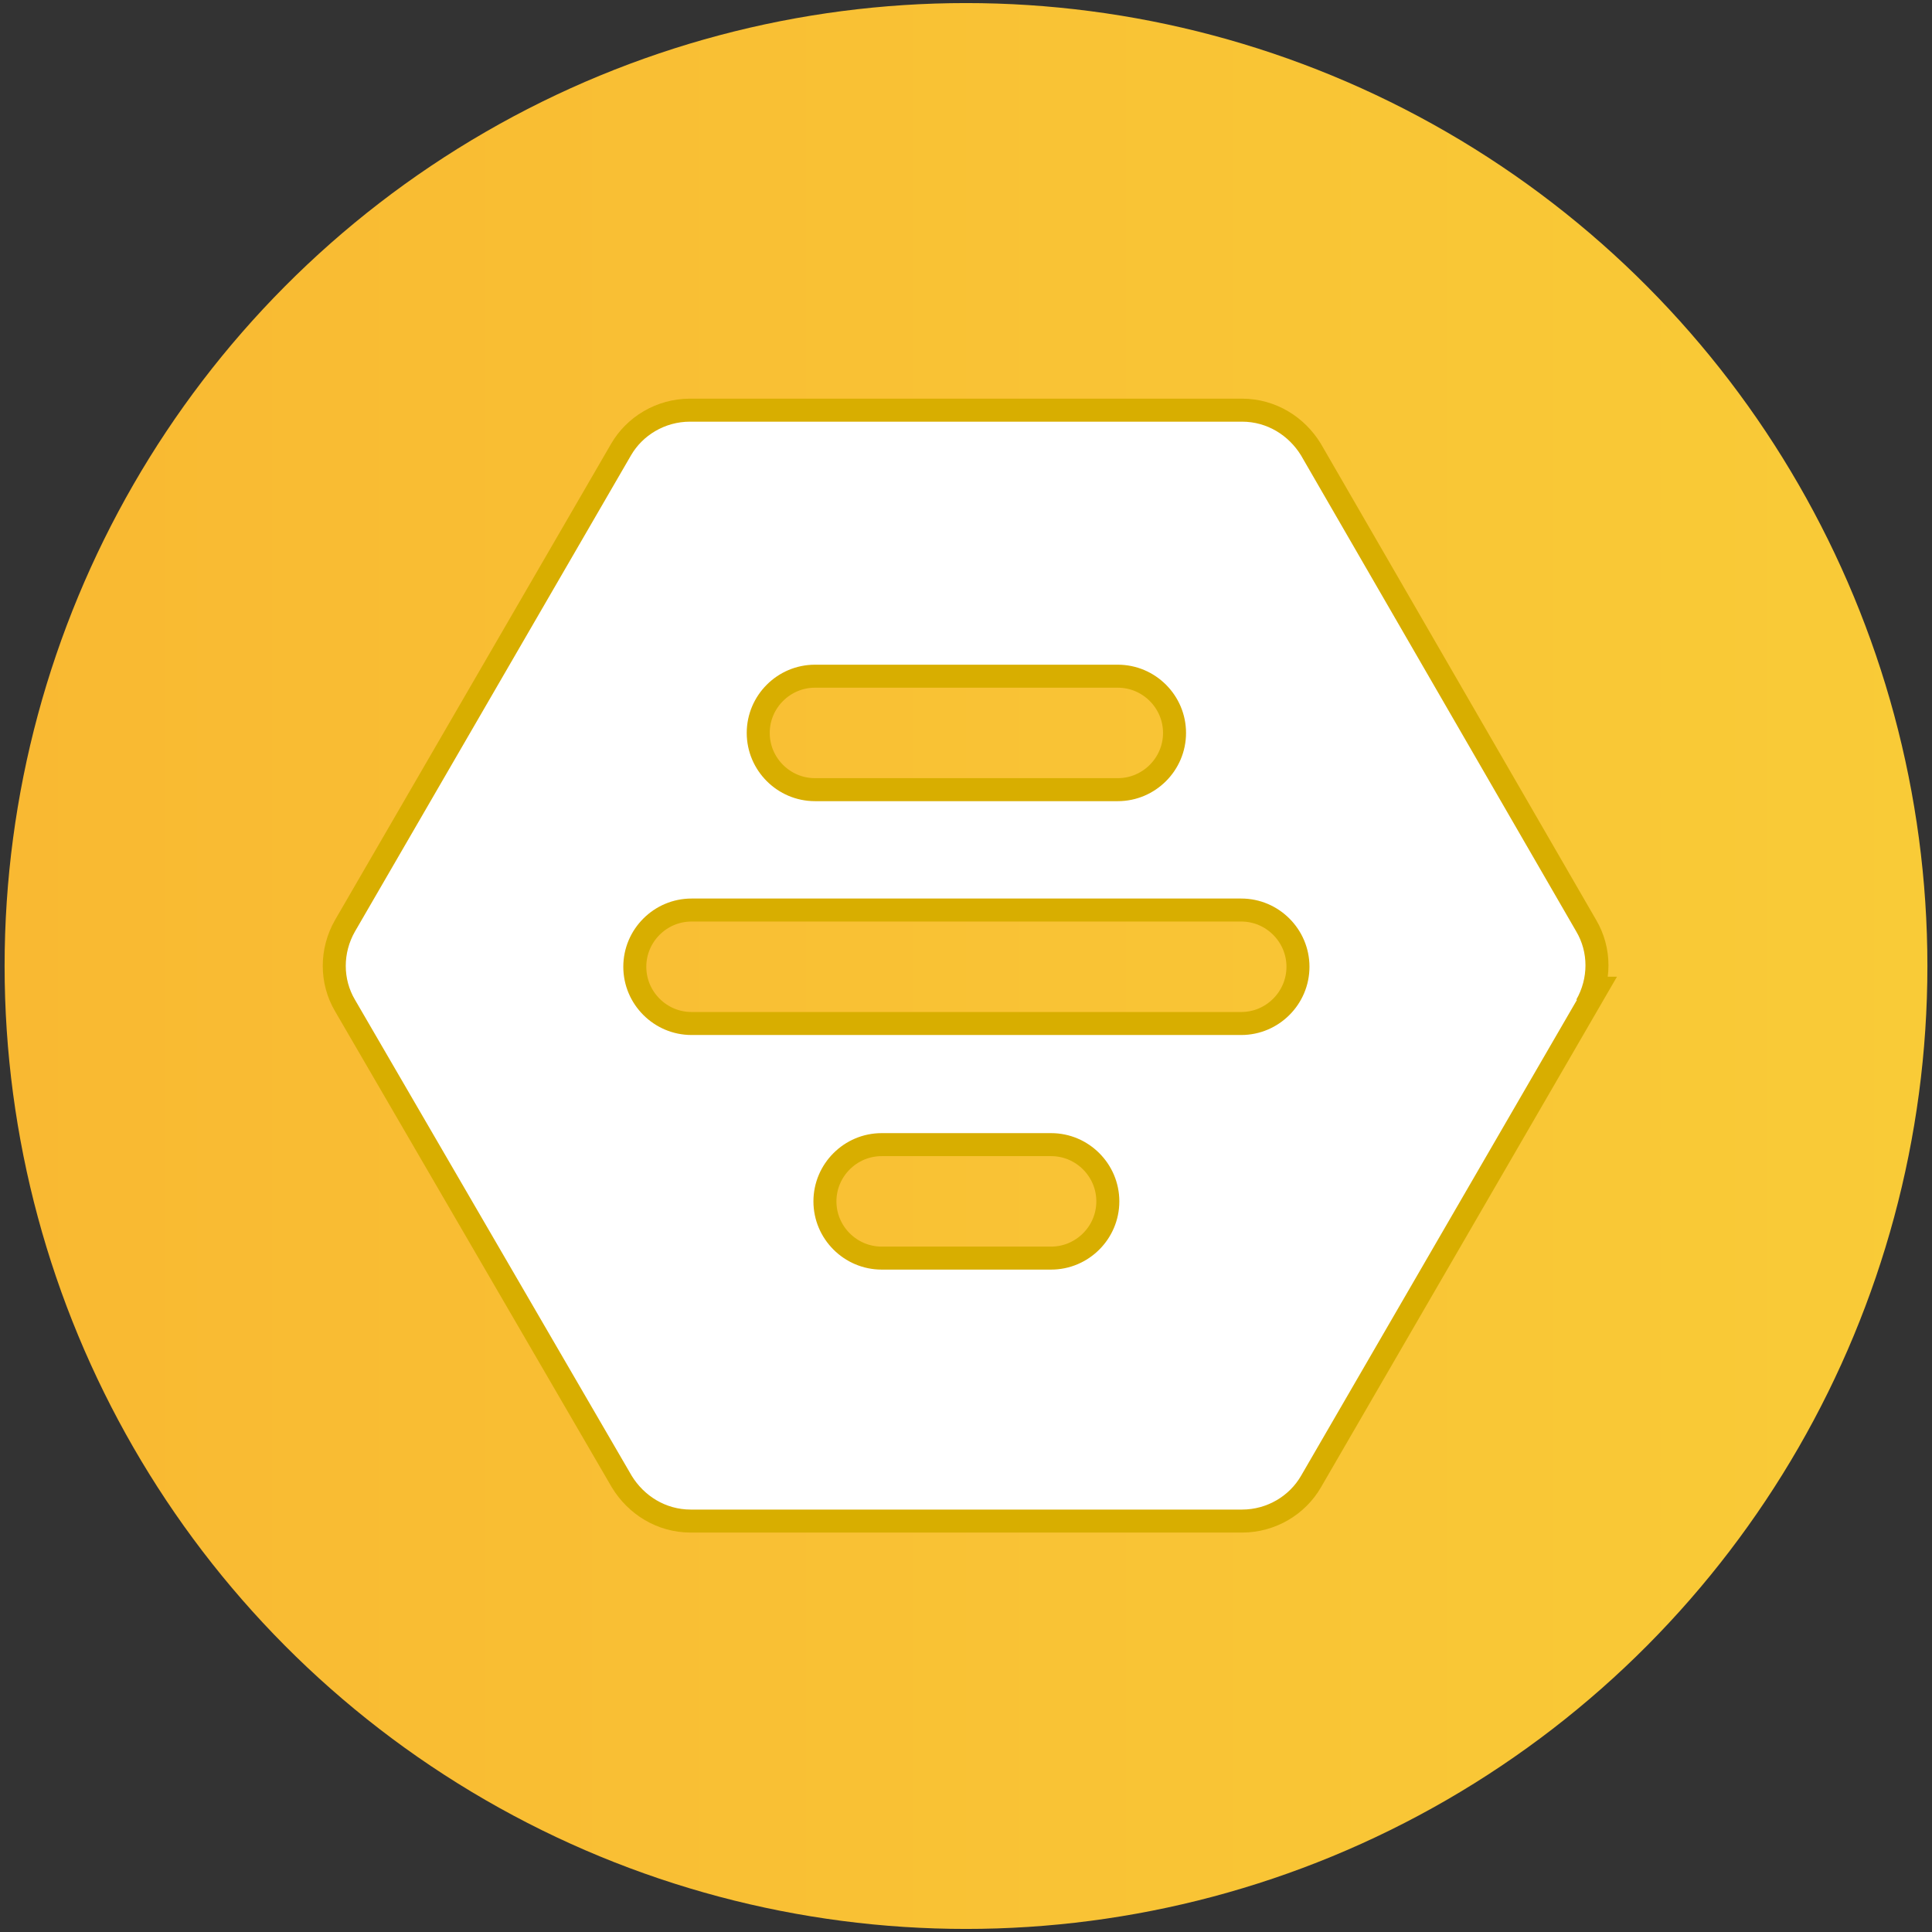
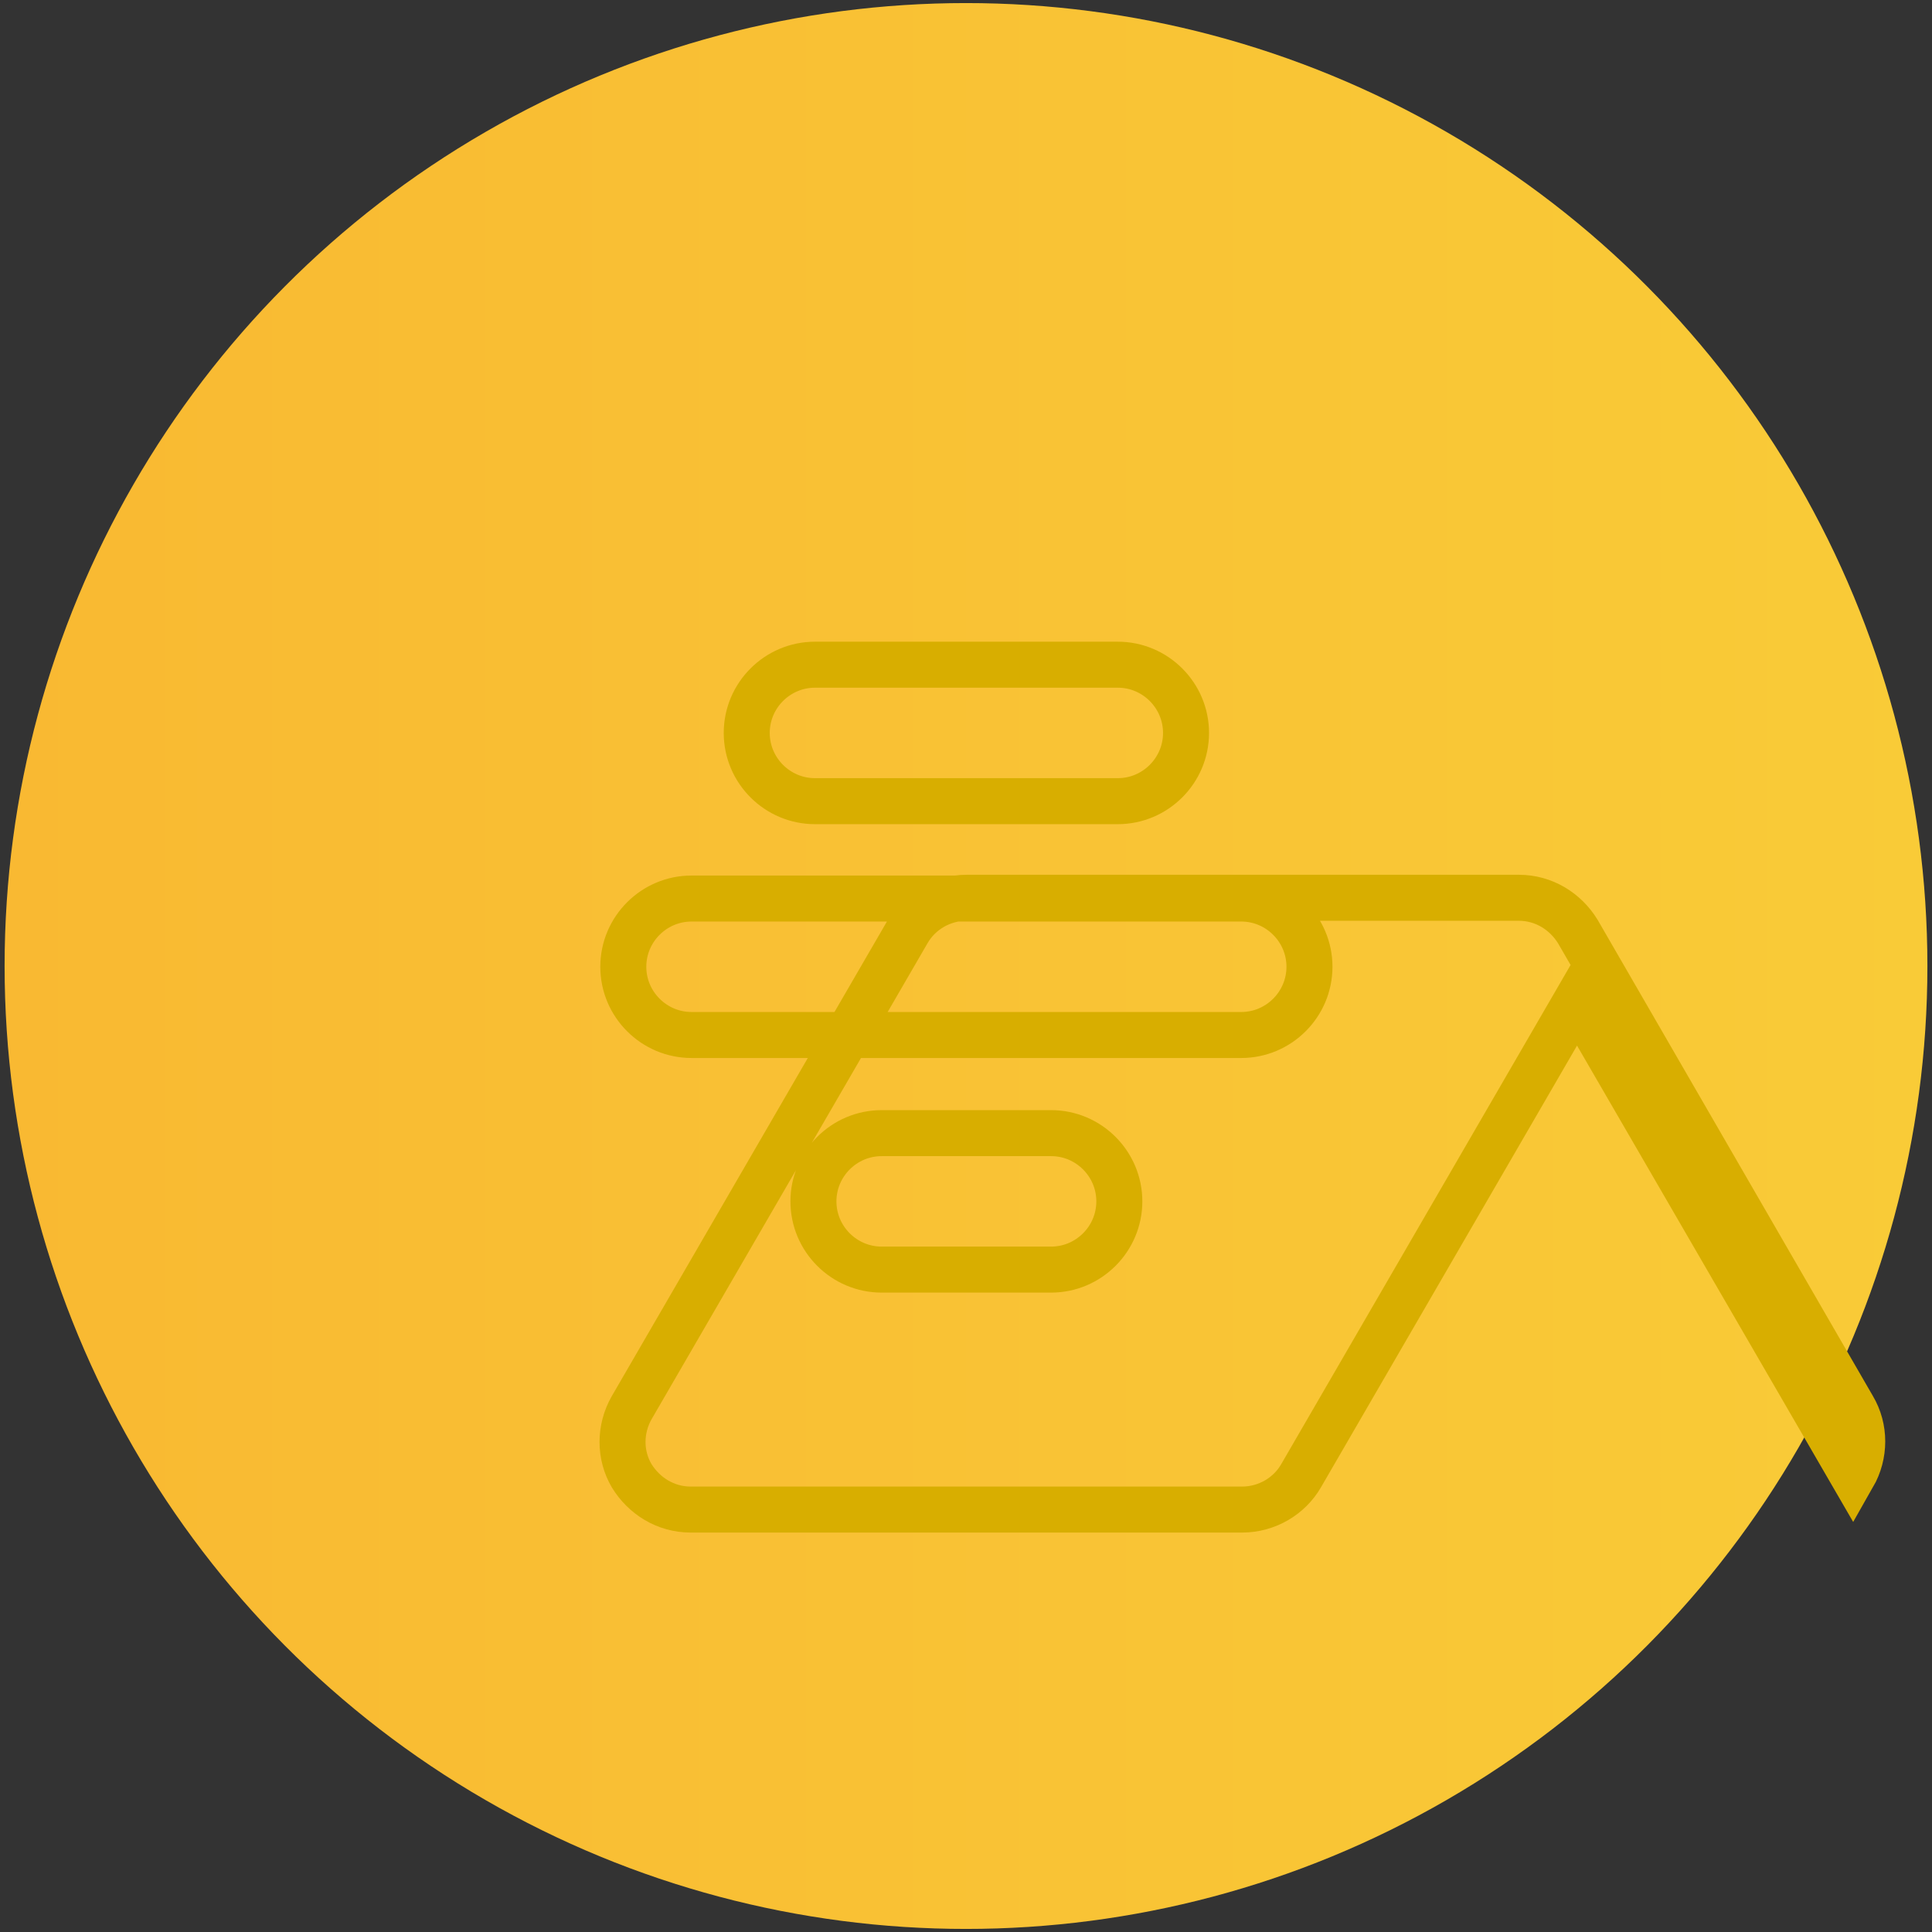
<svg xmlns="http://www.w3.org/2000/svg" version="1.1" viewBox="0 0 252 252">
  <rect x="0" y="0" width="252" height="252" fill="#333333" stroke="none" />
  <defs>
    <style>
      .cls-1 {
        fill: #fff;
      }

      .cls-2 {
        fill: none;
        stroke: #d8ae00;
        stroke-miterlimit: 10;
        stroke-width: 6px;
      }

      .cls-3 {
        fill: url(#linear-gradient);
      }
    </style>
    <linearGradient id="linear-gradient" x1=".6" y1="126" x2="251.4" y2="126" gradientUnits="userSpaceOnUse">
      <stop offset="0" stop-color="#f9b932" />
      <stop offset="1" stop-color="#f9cb37" />
    </linearGradient>
  </defs>
  <g>
    <g id="Layer_1">
      <ellipse id="ellipse24" class="cls-3" cx="126" cy="126" rx="125.4" ry="125.6" />
-       <path class="cls-2" d="M205.7,130.4l-36,62.1c-1.5,2.6-4.4,4.4-7.7,4.4h-71.9c-3.3,0-6.1-1.8-7.7-4.4l-36.1-62.1c-1.6-2.7-1.6-6.1,0-8.9l36-62.1c1.5-2.6,4.4-4.4,7.7-4.4h72c3.3,0,6.1,1.8,7.7,4.4l35.9,62.1c1.6,2.7,1.6,6.1,0,8.9h0ZM115,165.6h22.1c4.9,0,8.9-4,8.9-8.9s-4-8.9-8.9-8.9h-22.1c-4.9,0-8.9,4-8.9,8.9s4,8.9,8.9,8.9ZM145.8,86.7h-39.5c-4.9,0-8.9,4-8.9,8.9s4,8.9,8.9,8.9h39.5c4.9,0,8.9-4,8.9-8.9s-4-8.9-8.9-8.9ZM161.9,117.2h-71.7c-4.9,0-8.9,4-8.9,8.9s4,8.9,8.9,8.9h71.7c4.9,0,8.9-4,8.9-8.9s-4-8.9-8.9-8.9Z" />
-       <path class="cls-1" d="M205.7,130.4l-36,62.1c-1.5,2.6-4.4,4.4-7.7,4.4h-71.9c-3.3,0-6.1-1.8-7.7-4.4l-36.1-62.1c-1.6-2.7-1.6-6.1,0-8.9l36-62.1c1.5-2.6,4.4-4.4,7.7-4.4h72c3.3,0,6.1,1.8,7.7,4.4l35.9,62.1c1.6,2.7,1.6,6.1,0,8.9h0ZM115,165.6h22.1c4.9,0,8.9-4,8.9-8.9s-4-8.9-8.9-8.9h-22.1c-4.9,0-8.9,4-8.9,8.9s4,8.9,8.9,8.9ZM145.8,86.7h-39.5c-4.9,0-8.9,4-8.9,8.9s4,8.9,8.9,8.9h39.5c4.9,0,8.9-4,8.9-8.9s-4-8.9-8.9-8.9ZM161.9,117.2h-71.7c-4.9,0-8.9,4-8.9,8.9s4,8.9,8.9,8.9h71.7c4.9,0,8.9-4,8.9-8.9s-4-8.9-8.9-8.9Z" />
+       <path class="cls-2" d="M205.7,130.4l-36,62.1c-1.5,2.6-4.4,4.4-7.7,4.4h-71.9c-3.3,0-6.1-1.8-7.7-4.4c-1.6-2.7-1.6-6.1,0-8.9l36-62.1c1.5-2.6,4.4-4.4,7.7-4.4h72c3.3,0,6.1,1.8,7.7,4.4l35.9,62.1c1.6,2.7,1.6,6.1,0,8.9h0ZM115,165.6h22.1c4.9,0,8.9-4,8.9-8.9s-4-8.9-8.9-8.9h-22.1c-4.9,0-8.9,4-8.9,8.9s4,8.9,8.9,8.9ZM145.8,86.7h-39.5c-4.9,0-8.9,4-8.9,8.9s4,8.9,8.9,8.9h39.5c4.9,0,8.9-4,8.9-8.9s-4-8.9-8.9-8.9ZM161.9,117.2h-71.7c-4.9,0-8.9,4-8.9,8.9s4,8.9,8.9,8.9h71.7c4.9,0,8.9-4,8.9-8.9s-4-8.9-8.9-8.9Z" />
    </g>
  </g>
</svg>